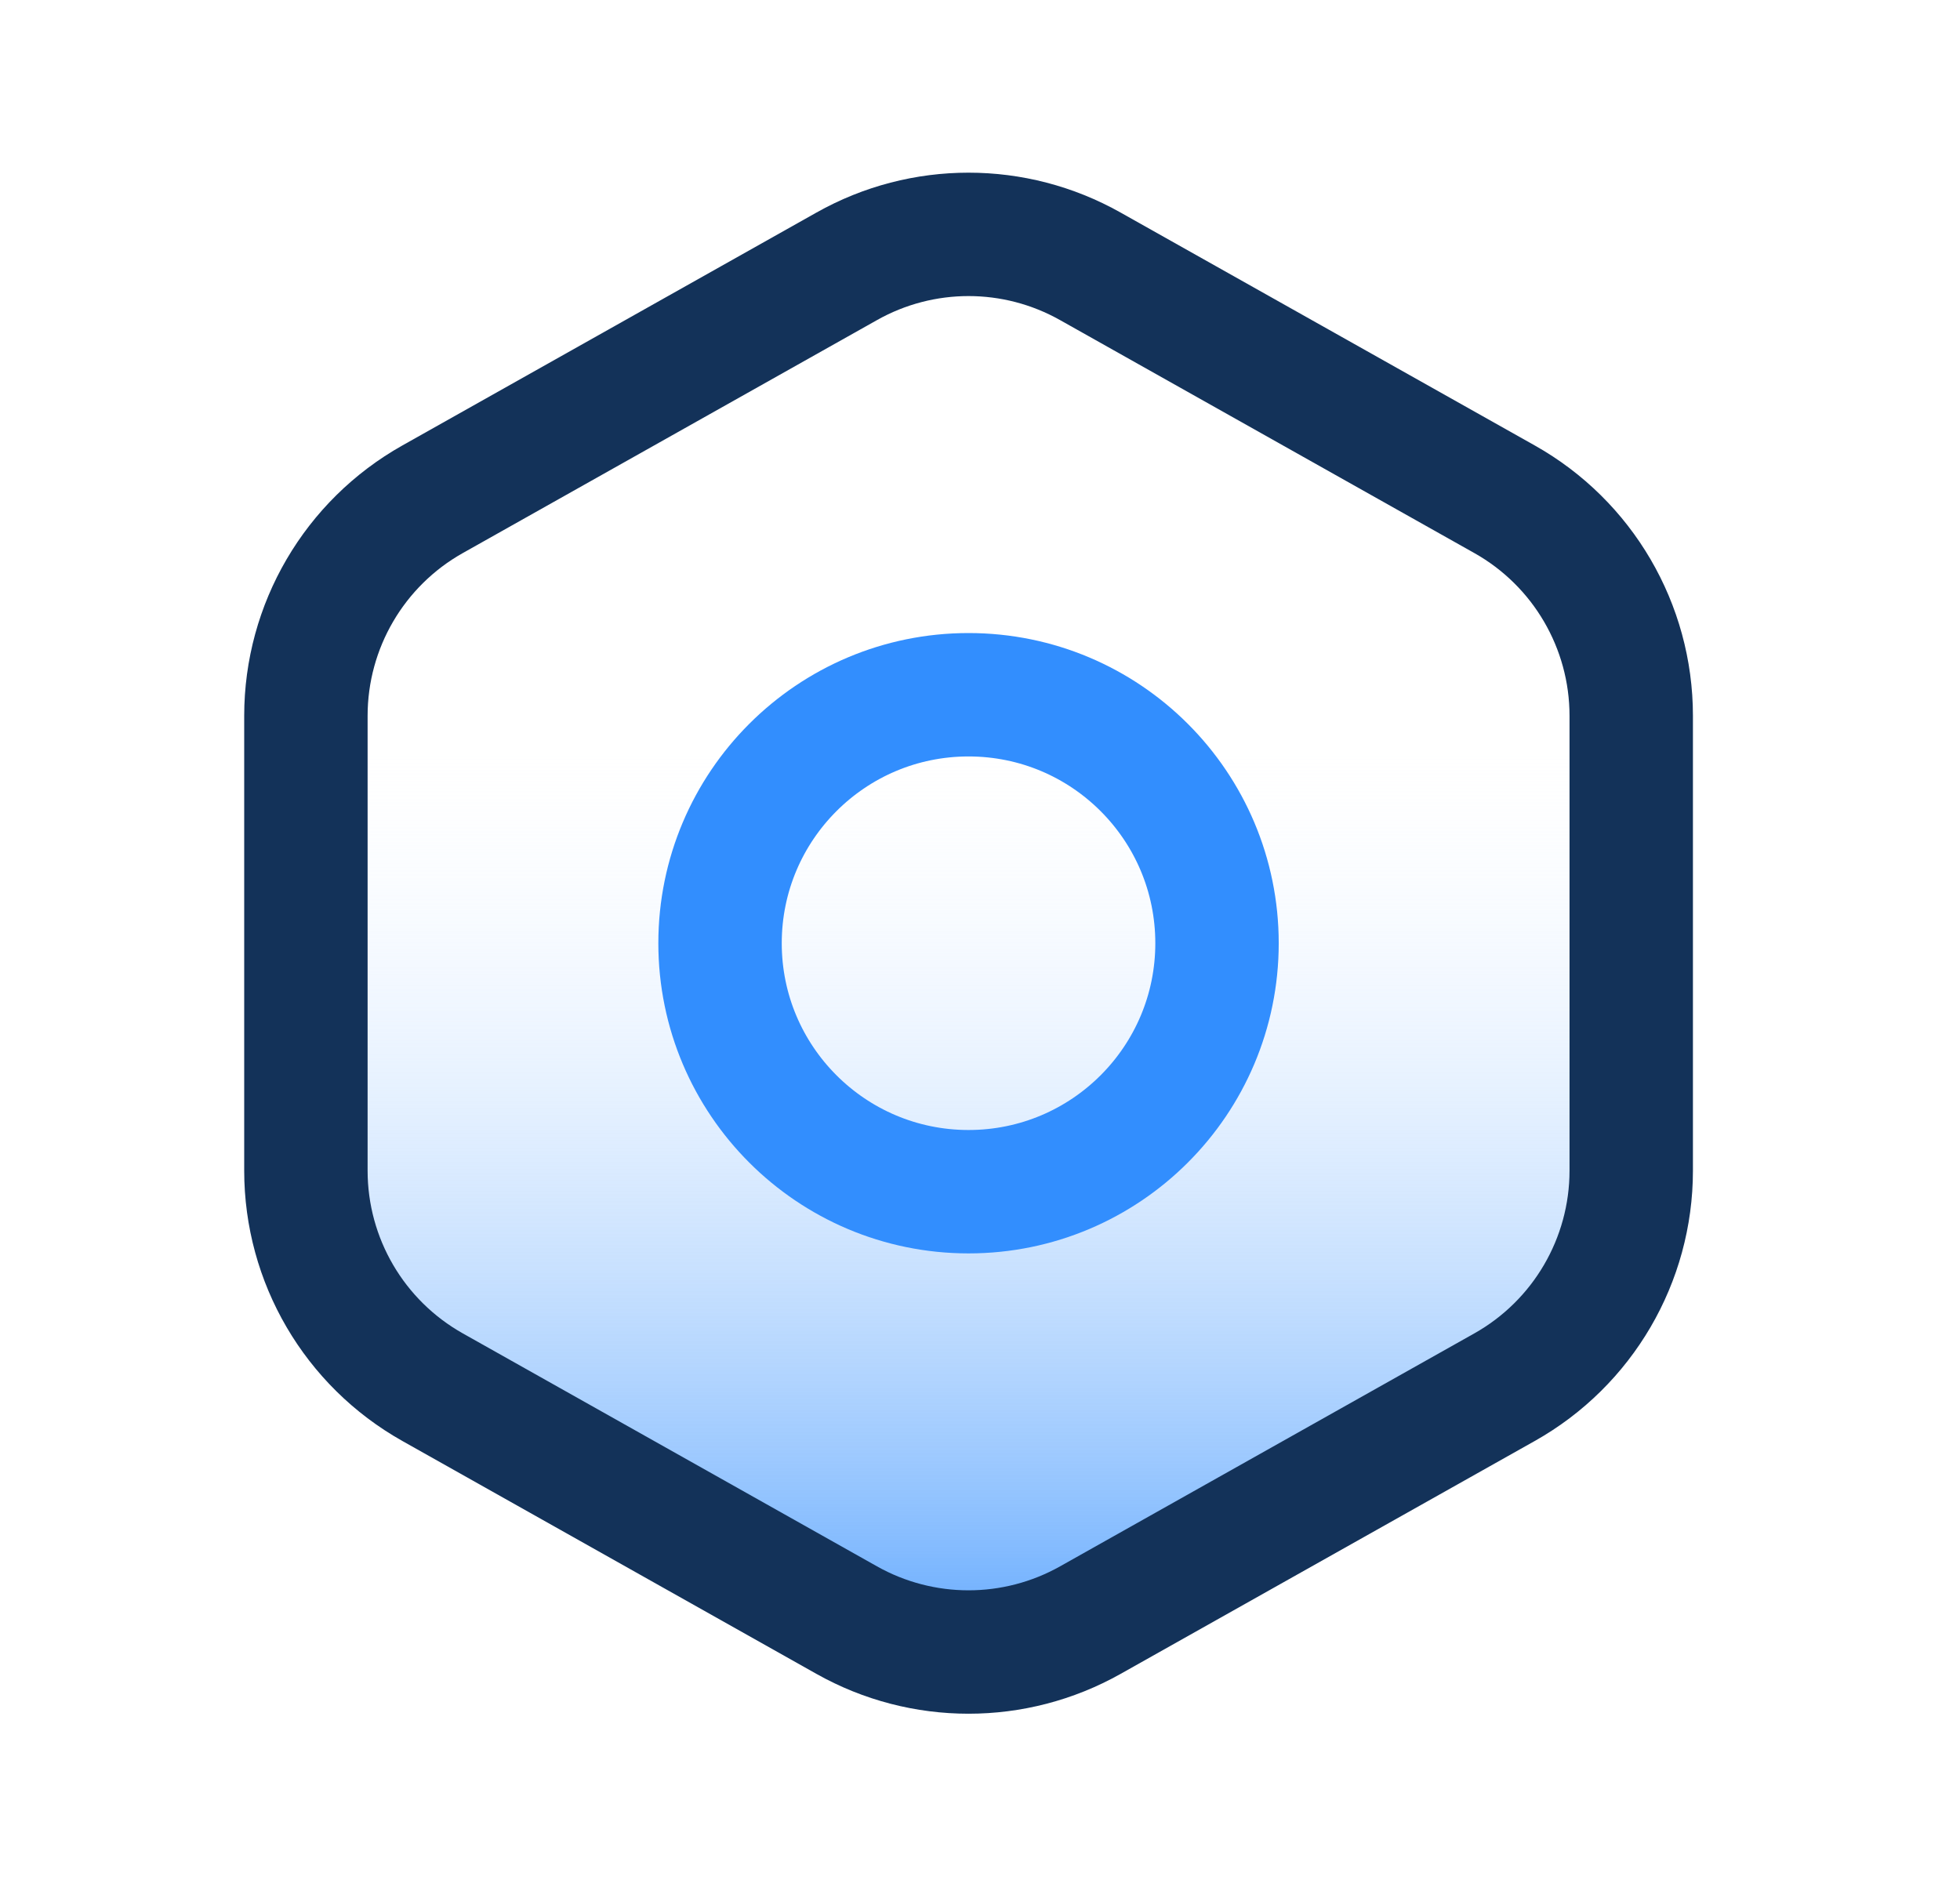
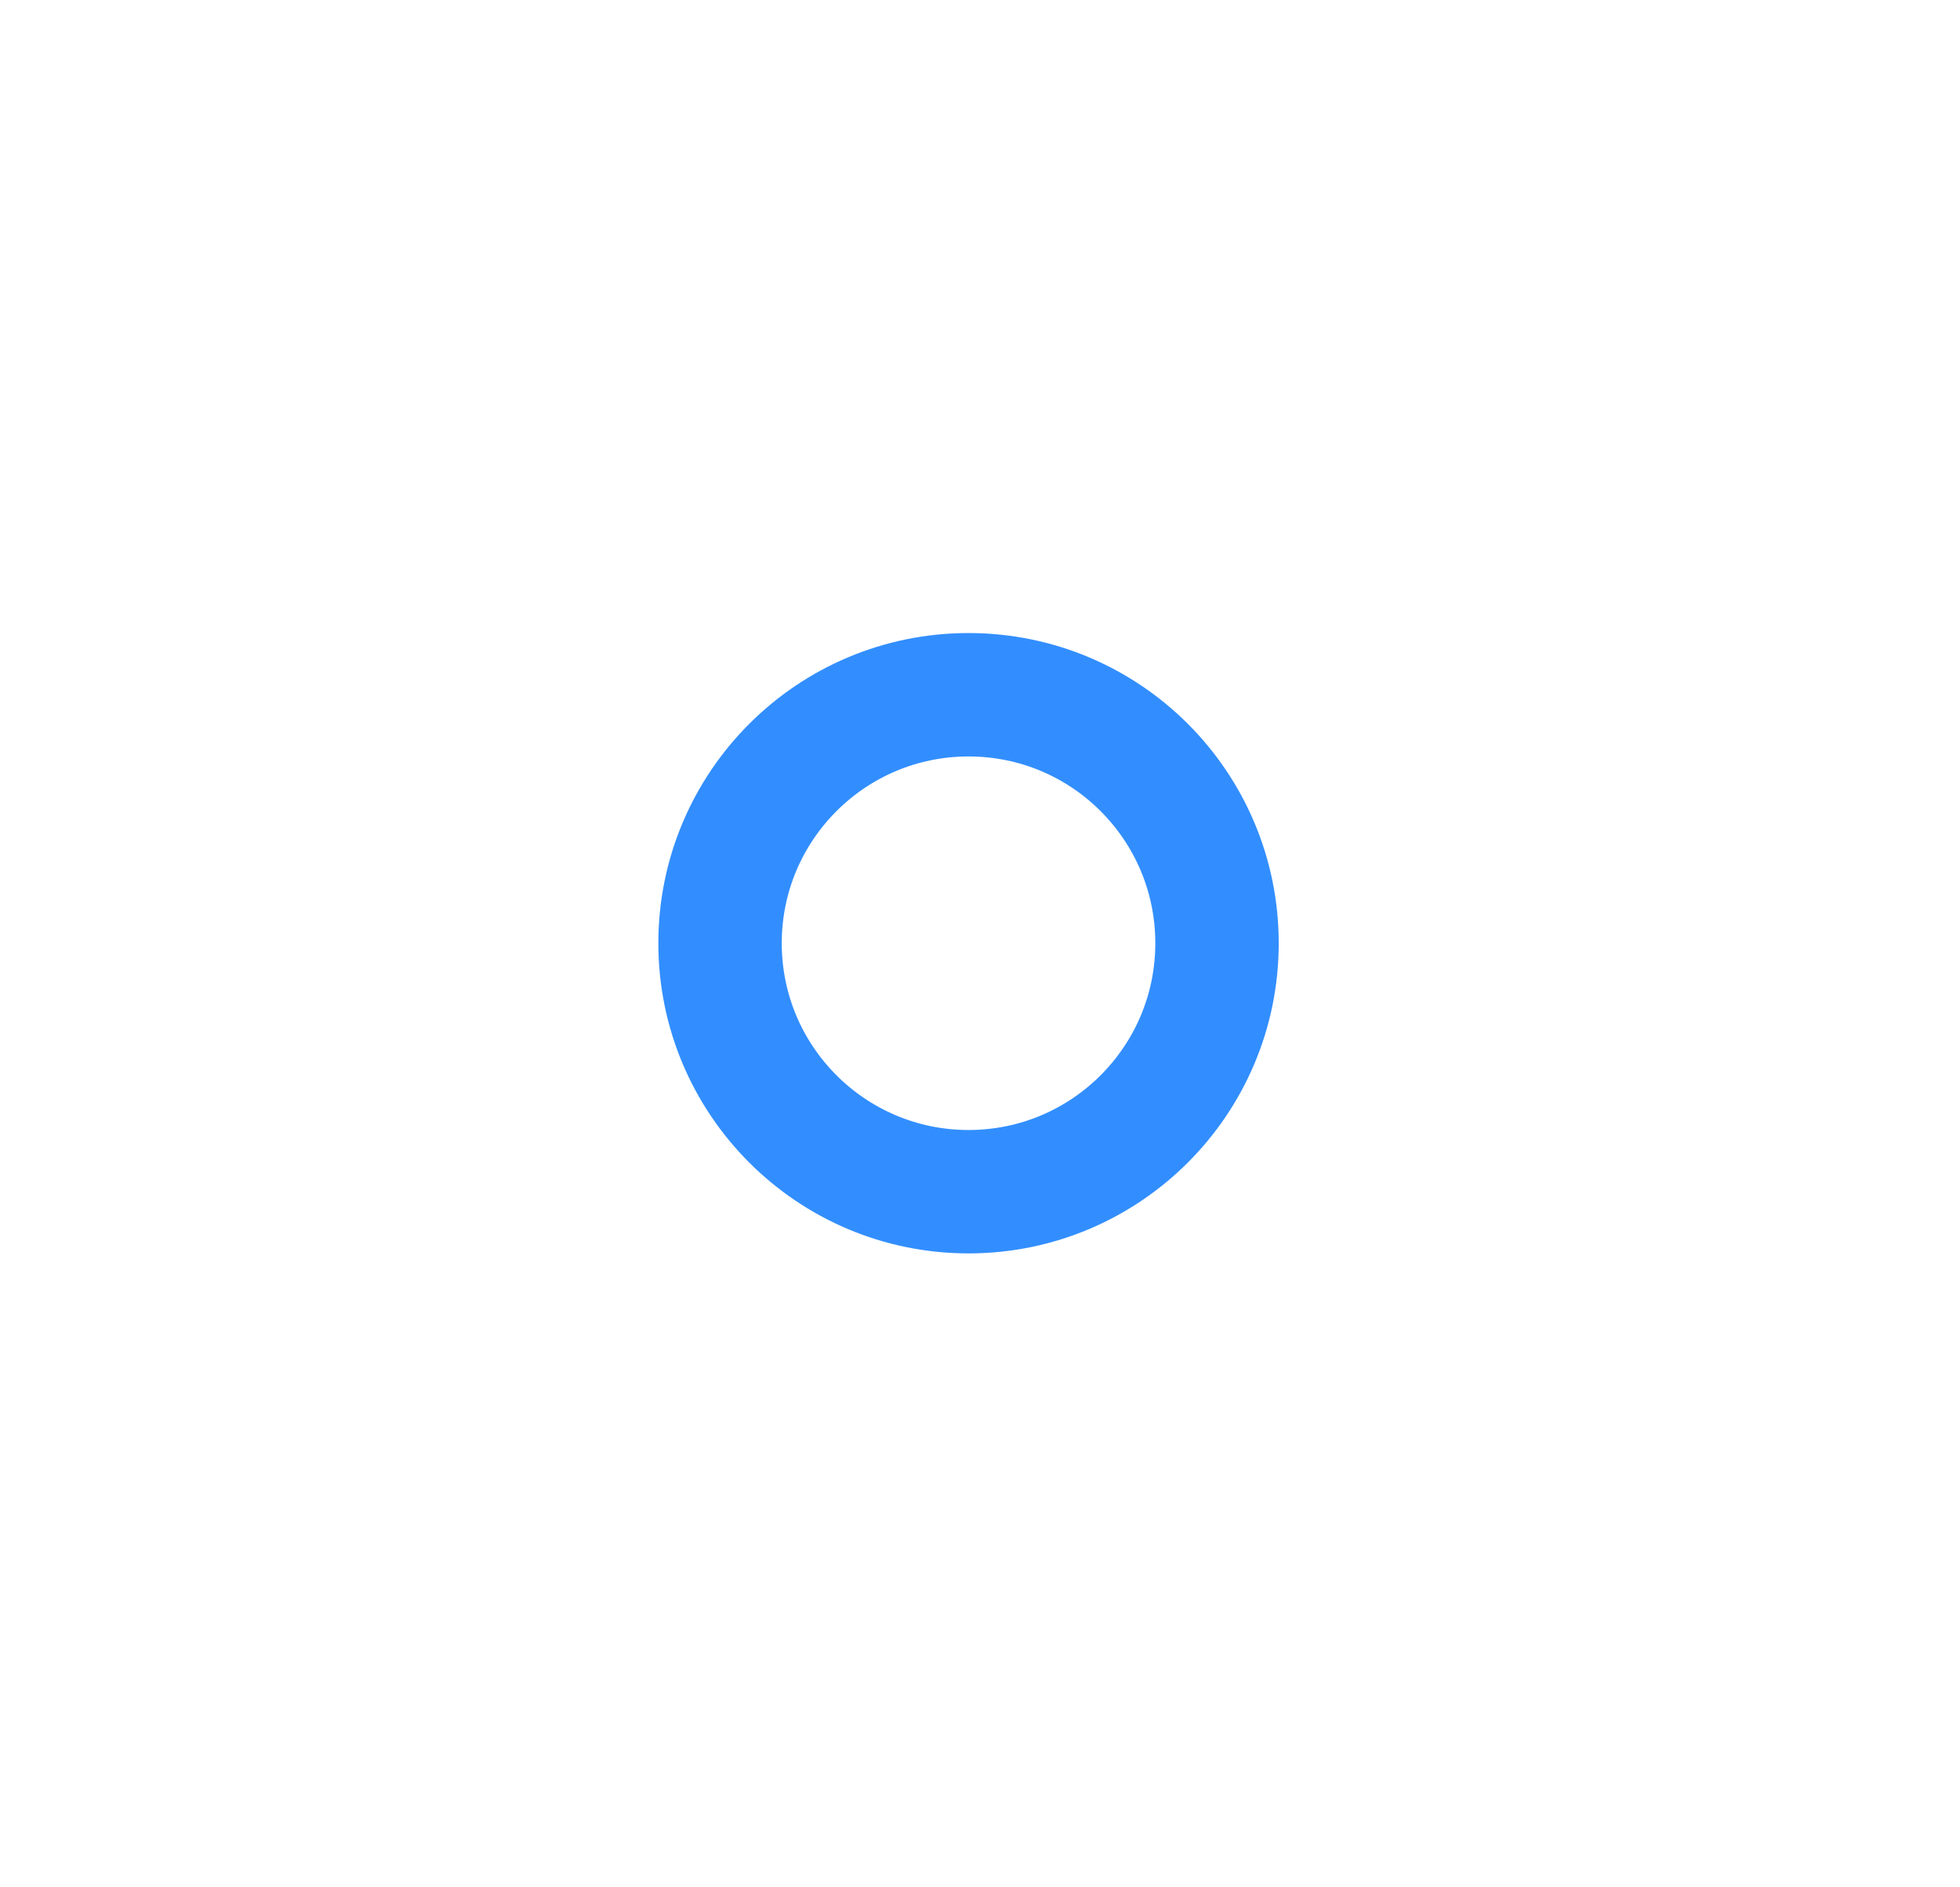
<svg xmlns="http://www.w3.org/2000/svg" width="27" height="26" viewBox="0 0 27 26" fill="none">
  <g id="settings-gear-1, preferences">
    <g id="Group 1000006485">
-       <path id="Vector 710" d="M4.389 17.734L3.863 10.361H22.295V17.734L13.342 23L4.389 17.734Z" fill="url(#paint0_linear_69_3735)" />
-       <path id="Icon" d="M11.664 3.669C12.706 3.082 13.978 3.082 15.02 3.669L20.726 6.878C21.804 7.484 22.471 8.625 22.471 9.861V16.127C22.471 17.363 21.804 18.504 20.726 19.11L15.02 22.319C13.978 22.905 12.706 22.905 11.664 22.319L5.959 19.11C4.881 18.504 4.214 17.364 4.214 16.127L4.214 9.861C4.214 8.625 4.881 7.484 5.959 6.878L11.664 3.669Z" stroke="#133259" stroke-width="1.7" stroke-linecap="square" stroke-linejoin="round" />
      <path id="Icon_2" d="M16.765 12.994C16.765 14.884 15.233 16.417 13.342 16.417C11.452 16.417 9.919 14.884 9.919 12.994C9.919 11.103 11.452 9.571 13.342 9.571C15.233 9.571 16.765 11.103 16.765 12.994Z" stroke="#328EFE" stroke-width="1.7" stroke-linecap="square" stroke-linejoin="round" />
    </g>
  </g>
  <defs>
    <linearGradient id="paint0_linear_69_3735" x1="13.079" y1="9.834" x2="13.079" y2="22.474" gradientUnits="userSpaceOnUse">
      <stop stop-color="white" stop-opacity="0" />
      <stop offset="1" stop-color="#6AADFE" />
    </linearGradient>
  </defs>
</svg>